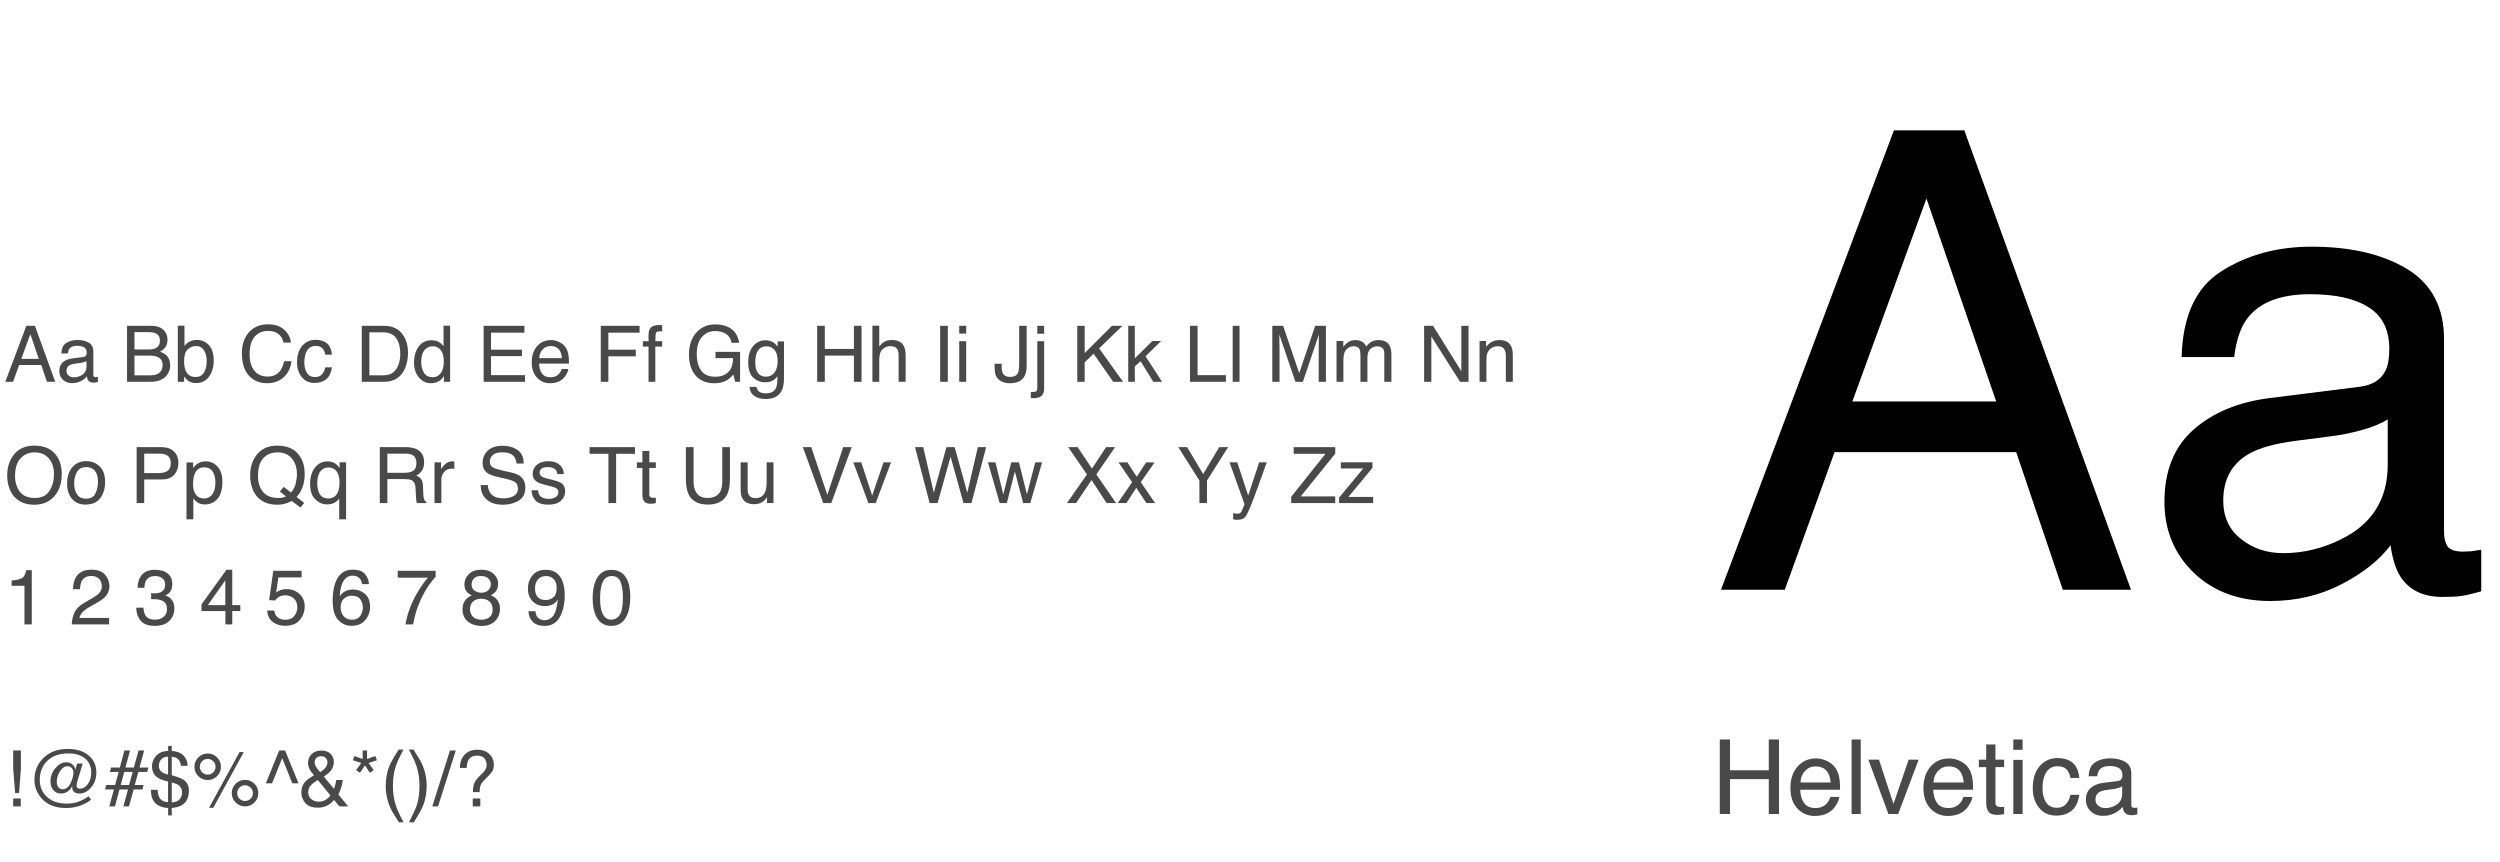
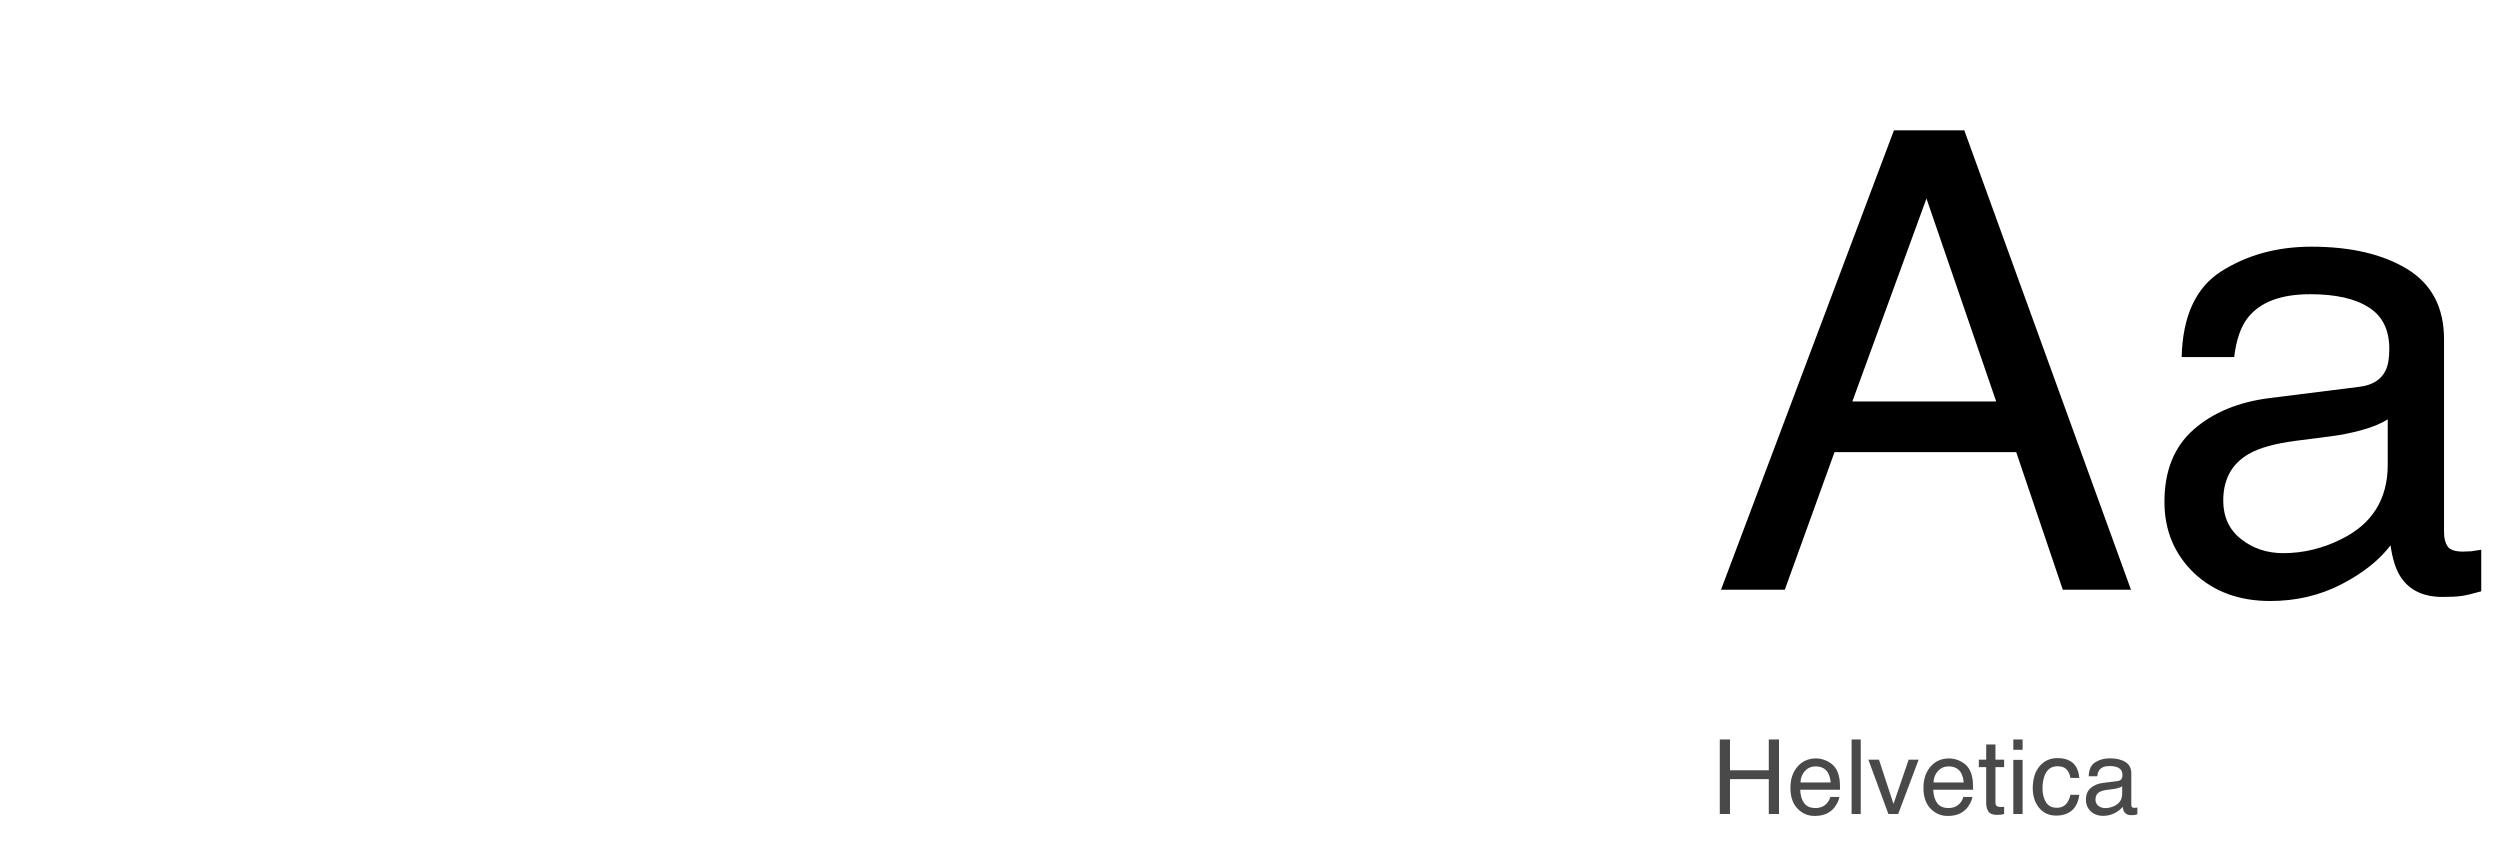
<svg xmlns="http://www.w3.org/2000/svg" width="577" height="199" viewBox="0 0 577 199" fill="none">
  <path d="M460.722 92.662L444.627 45.818L427.52 92.662H460.722ZM437.12 30.083H453.36L491.831 136.113H476.096L465.342 104.355H423.406L411.93 136.113H397.205L437.12 30.083ZM513.124 115.542C513.124 119.296 514.495 122.255 517.238 124.42C519.981 126.586 523.229 127.668 526.982 127.668C531.553 127.668 535.98 126.61 540.263 124.493C547.481 120.98 551.09 115.23 551.09 107.242V96.776C549.502 97.787 547.457 98.629 544.955 99.302C542.452 99.976 539.998 100.457 537.592 100.746L529.725 101.756C525.009 102.382 521.473 103.368 519.115 104.716C515.121 106.977 513.124 110.586 513.124 115.542ZM544.594 89.269C547.577 88.885 549.574 87.633 550.585 85.516C551.162 84.361 551.451 82.701 551.451 80.536C551.451 76.109 549.863 72.909 546.687 70.936C543.559 68.915 539.06 67.905 533.19 67.905C526.405 67.905 521.593 69.733 518.754 73.39C517.166 75.411 516.131 78.419 515.65 82.412H503.524C503.765 72.885 506.844 66.269 512.763 62.563C518.73 58.81 525.635 56.934 533.478 56.934C542.573 56.934 549.959 58.666 555.637 62.13C561.267 65.595 564.082 70.984 564.082 78.298V122.832C564.082 124.18 564.347 125.262 564.876 126.08C565.453 126.899 566.632 127.308 568.413 127.308C568.99 127.308 569.64 127.283 570.361 127.235C571.083 127.139 571.853 127.019 572.671 126.874V136.474C570.65 137.052 569.11 137.412 568.052 137.557C566.993 137.701 565.55 137.773 563.721 137.773C559.246 137.773 555.998 136.185 553.977 133.01C552.918 131.325 552.172 128.944 551.739 125.864C549.093 129.329 545.291 132.336 540.335 134.886C535.379 137.437 529.917 138.712 523.951 138.712C516.781 138.712 510.91 136.546 506.339 132.216C501.816 127.837 499.554 122.375 499.554 115.831C499.554 108.661 501.792 103.104 506.267 99.158C510.742 95.212 516.613 92.782 523.879 91.868L544.594 89.269Z" fill="black" />
  <path d="M396.927 170.662H399.282V177.775H408.235V170.662H410.591V187.876H408.235V179.826H399.282V187.876H396.927V170.662ZM419.157 175.044C420.048 175.044 420.911 175.255 421.747 175.677C422.583 176.091 423.22 176.63 423.657 177.294C424.079 177.927 424.36 178.666 424.501 179.509C424.626 180.087 424.688 181.009 424.688 182.275H415.489C415.528 183.548 415.829 184.572 416.392 185.345C416.954 186.111 417.825 186.494 419.005 186.494C420.106 186.494 420.985 186.13 421.642 185.404C422.017 184.982 422.282 184.494 422.438 183.939H424.513C424.458 184.4 424.274 184.916 423.962 185.486C423.657 186.048 423.313 186.509 422.931 186.869C422.29 187.494 421.497 187.916 420.552 188.134C420.044 188.259 419.47 188.322 418.829 188.322C417.267 188.322 415.942 187.755 414.856 186.623C413.771 185.482 413.228 183.888 413.228 181.841C413.228 179.826 413.774 178.189 414.868 176.931C415.962 175.673 417.392 175.044 419.157 175.044ZM422.521 180.599C422.435 179.685 422.235 178.955 421.923 178.408C421.345 177.392 420.38 176.884 419.028 176.884C418.06 176.884 417.247 177.236 416.591 177.939C415.935 178.634 415.587 179.521 415.548 180.599H422.521ZM427.349 170.662H429.458V187.876H427.349V170.662ZM433.665 175.326L437.017 185.544L440.521 175.326H442.829L438.095 187.876H435.845L431.216 175.326H433.665ZM449.86 175.044C450.751 175.044 451.614 175.255 452.45 175.677C453.286 176.091 453.923 176.63 454.36 177.294C454.782 177.927 455.063 178.666 455.204 179.509C455.329 180.087 455.392 181.009 455.392 182.275H446.192C446.231 183.548 446.532 184.572 447.095 185.345C447.657 186.111 448.528 186.494 449.708 186.494C450.81 186.494 451.688 186.13 452.345 185.404C452.72 184.982 452.985 184.494 453.142 183.939H455.216C455.161 184.4 454.978 184.916 454.665 185.486C454.36 186.048 454.017 186.509 453.634 186.869C452.993 187.494 452.2 187.916 451.255 188.134C450.747 188.259 450.173 188.322 449.532 188.322C447.97 188.322 446.646 187.755 445.56 186.623C444.474 185.482 443.931 183.888 443.931 181.841C443.931 179.826 444.478 178.189 445.571 176.931C446.665 175.673 448.095 175.044 449.86 175.044ZM453.224 180.599C453.138 179.685 452.938 178.955 452.626 178.408C452.048 177.392 451.083 176.884 449.731 176.884C448.763 176.884 447.95 177.236 447.294 177.939C446.638 178.634 446.29 179.521 446.251 180.599H453.224ZM458.415 171.822H460.548V175.326H462.552V177.048H460.548V185.24C460.548 185.677 460.696 185.97 460.993 186.119C461.157 186.205 461.431 186.248 461.813 186.248C461.915 186.248 462.024 186.248 462.142 186.248C462.259 186.24 462.396 186.228 462.552 186.212V187.876C462.31 187.947 462.056 187.998 461.79 188.029C461.532 188.06 461.251 188.076 460.946 188.076C459.962 188.076 459.294 187.826 458.942 187.326C458.591 186.818 458.415 186.162 458.415 185.357V177.048H456.716V175.326H458.415V171.822ZM464.673 175.384H466.817V187.876H464.673V175.384ZM464.673 170.662H466.817V173.052H464.673V170.662ZM474.856 174.962C476.271 174.962 477.419 175.306 478.302 175.994C479.192 176.681 479.728 177.865 479.907 179.544H477.856C477.731 178.771 477.446 178.13 477.001 177.623C476.556 177.107 475.841 176.849 474.856 176.849C473.513 176.849 472.552 177.505 471.974 178.818C471.599 179.669 471.411 180.72 471.411 181.97C471.411 183.228 471.677 184.287 472.208 185.146C472.739 186.005 473.575 186.435 474.716 186.435C475.591 186.435 476.282 186.169 476.79 185.638C477.306 185.099 477.661 184.365 477.856 183.435H479.907C479.673 185.099 479.087 186.318 478.149 187.091C477.212 187.857 476.013 188.24 474.552 188.24C472.911 188.24 471.603 187.642 470.626 186.447C469.649 185.244 469.161 183.744 469.161 181.947C469.161 179.744 469.696 178.029 470.767 176.802C471.837 175.576 473.2 174.962 474.856 174.962ZM483.634 184.537C483.634 185.146 483.856 185.626 484.302 185.978C484.747 186.33 485.274 186.505 485.884 186.505C486.626 186.505 487.345 186.333 488.04 185.99C489.212 185.419 489.798 184.486 489.798 183.189V181.49C489.54 181.654 489.208 181.791 488.802 181.9C488.396 182.009 487.997 182.087 487.606 182.134L486.329 182.298C485.563 182.4 484.989 182.56 484.606 182.779C483.958 183.146 483.634 183.732 483.634 184.537ZM488.743 180.271C489.228 180.208 489.552 180.005 489.716 179.662C489.81 179.474 489.856 179.205 489.856 178.853C489.856 178.134 489.599 177.615 489.083 177.294C488.575 176.966 487.845 176.802 486.892 176.802C485.79 176.802 485.009 177.099 484.548 177.693C484.29 178.021 484.122 178.509 484.044 179.158H482.075C482.114 177.611 482.614 176.537 483.575 175.935C484.544 175.326 485.665 175.021 486.938 175.021C488.415 175.021 489.614 175.302 490.536 175.865C491.45 176.427 491.907 177.302 491.907 178.49V185.72C491.907 185.939 491.95 186.115 492.036 186.248C492.13 186.38 492.321 186.447 492.61 186.447C492.704 186.447 492.81 186.443 492.927 186.435C493.044 186.419 493.169 186.4 493.302 186.376V187.935C492.974 188.029 492.724 188.087 492.552 188.111C492.38 188.134 492.146 188.146 491.849 188.146C491.122 188.146 490.595 187.888 490.267 187.373C490.095 187.099 489.974 186.712 489.903 186.212C489.474 186.775 488.856 187.263 488.052 187.677C487.247 188.091 486.36 188.298 485.392 188.298C484.228 188.298 483.274 187.947 482.532 187.244C481.798 186.533 481.431 185.646 481.431 184.583C481.431 183.419 481.794 182.517 482.521 181.876C483.247 181.236 484.2 180.841 485.38 180.693L488.743 180.271Z" fill="#494949" />
-   <path d="M8.958 82.822L6.998 77.118L4.915 82.822H8.958ZM6.084 75.202H8.062L12.746 88.113H10.83L9.521 84.246H4.414L3.017 88.113H1.224L6.084 75.202ZM15.339 85.608C15.339 86.065 15.506 86.426 15.84 86.689C16.174 86.953 16.569 87.085 17.026 87.085C17.583 87.085 18.122 86.956 18.644 86.698C19.523 86.27 19.962 85.57 19.962 84.598V83.323C19.769 83.446 19.52 83.549 19.215 83.631C18.91 83.713 18.611 83.772 18.318 83.807L17.36 83.93C16.786 84.006 16.355 84.126 16.068 84.29C15.582 84.565 15.339 85.005 15.339 85.608ZM19.171 82.409C19.534 82.362 19.777 82.21 19.9 81.952C19.971 81.811 20.006 81.609 20.006 81.346C20.006 80.807 19.812 80.417 19.426 80.177C19.045 79.931 18.497 79.808 17.782 79.808C16.956 79.808 16.37 80.03 16.024 80.476C15.831 80.722 15.705 81.088 15.646 81.574H14.17C14.199 80.414 14.574 79.608 15.295 79.157C16.021 78.7 16.862 78.472 17.817 78.472C18.925 78.472 19.824 78.683 20.516 79.105C21.201 79.526 21.544 80.183 21.544 81.073V86.496C21.544 86.66 21.576 86.792 21.641 86.892C21.711 86.991 21.855 87.041 22.071 87.041C22.142 87.041 22.221 87.038 22.309 87.032C22.396 87.02 22.49 87.006 22.59 86.988V88.157C22.344 88.228 22.156 88.272 22.027 88.289C21.898 88.307 21.723 88.315 21.5 88.315C20.955 88.315 20.56 88.122 20.314 87.735C20.185 87.53 20.094 87.24 20.041 86.865C19.719 87.287 19.256 87.653 18.652 87.964C18.049 88.274 17.384 88.43 16.657 88.43C15.784 88.43 15.069 88.166 14.513 87.639C13.962 87.106 13.687 86.44 13.687 85.644C13.687 84.77 13.959 84.094 14.504 83.613C15.049 83.133 15.764 82.837 16.648 82.726L19.171 82.409ZM34.218 80.66C34.956 80.66 35.53 80.558 35.94 80.353C36.585 80.03 36.907 79.45 36.907 78.612C36.907 77.769 36.565 77.2 35.879 76.907C35.492 76.743 34.918 76.661 34.156 76.661H31.036V80.66H34.218ZM34.807 86.619C35.879 86.619 36.644 86.309 37.101 85.688C37.388 85.295 37.531 84.82 37.531 84.264C37.531 83.326 37.112 82.688 36.274 82.348C35.829 82.166 35.24 82.075 34.508 82.075H31.036V86.619H34.807ZM29.322 75.202H34.868C36.38 75.202 37.455 75.653 38.094 76.556C38.469 77.089 38.656 77.704 38.656 78.401C38.656 79.216 38.425 79.884 37.962 80.405C37.722 80.681 37.376 80.933 36.925 81.161C37.587 81.413 38.082 81.697 38.41 82.014C38.99 82.576 39.28 83.353 39.28 84.343C39.28 85.175 39.02 85.928 38.498 86.602C37.719 87.609 36.48 88.113 34.78 88.113H29.322V75.202ZM41.038 75.158H42.576V79.843C42.922 79.392 43.335 79.049 43.815 78.814C44.296 78.574 44.817 78.454 45.38 78.454C46.552 78.454 47.501 78.858 48.227 79.667C48.96 80.47 49.326 81.656 49.326 83.227C49.326 84.715 48.966 85.951 48.245 86.936C47.524 87.92 46.525 88.412 45.248 88.412C44.533 88.412 43.93 88.239 43.438 87.894C43.145 87.689 42.831 87.36 42.497 86.909V88.113H41.038V75.158ZM45.151 87.015C46.007 87.015 46.645 86.675 47.067 85.995C47.495 85.315 47.709 84.419 47.709 83.306C47.709 82.315 47.495 81.495 47.067 80.845C46.645 80.194 46.022 79.869 45.195 79.869C44.475 79.869 43.842 80.136 43.297 80.669C42.758 81.202 42.488 82.081 42.488 83.306C42.488 84.19 42.6 84.908 42.822 85.459C43.238 86.496 44.015 87.015 45.151 87.015ZM61.842 74.851C63.477 74.851 64.745 75.281 65.647 76.143C66.55 77.004 67.051 77.982 67.15 79.078H65.445C65.252 78.246 64.865 77.587 64.285 77.101C63.711 76.614 62.902 76.371 61.859 76.371C60.588 76.371 59.56 76.819 58.774 77.716C57.995 78.606 57.605 79.975 57.605 81.82C57.605 83.332 57.957 84.56 58.66 85.503C59.369 86.44 60.424 86.909 61.824 86.909C63.113 86.909 64.095 86.414 64.769 85.424C65.126 84.902 65.393 84.217 65.568 83.367H67.273C67.121 84.727 66.617 85.866 65.762 86.786C64.736 87.894 63.353 88.447 61.613 88.447C60.113 88.447 58.853 87.993 57.834 87.085C56.492 85.884 55.821 84.029 55.821 81.522C55.821 79.617 56.325 78.056 57.333 76.837C58.423 75.513 59.926 74.851 61.842 74.851ZM72.828 78.428C73.889 78.428 74.75 78.686 75.412 79.201C76.08 79.717 76.481 80.605 76.616 81.864H75.078C74.984 81.284 74.77 80.804 74.436 80.423C74.103 80.036 73.566 79.843 72.828 79.843C71.82 79.843 71.1 80.335 70.666 81.319C70.385 81.958 70.244 82.746 70.244 83.684C70.244 84.627 70.443 85.421 70.842 86.065C71.24 86.71 71.867 87.032 72.723 87.032C73.379 87.032 73.897 86.833 74.278 86.435C74.665 86.03 74.932 85.48 75.078 84.782H76.616C76.44 86.03 76.001 86.944 75.298 87.524C74.595 88.099 73.695 88.386 72.6 88.386C71.369 88.386 70.388 87.938 69.655 87.041C68.923 86.139 68.557 85.014 68.557 83.666C68.557 82.014 68.958 80.728 69.761 79.808C70.564 78.888 71.586 78.428 72.828 78.428ZM88.376 86.619C88.968 86.619 89.454 86.558 89.835 86.435C90.515 86.206 91.071 85.767 91.505 85.116C91.851 84.595 92.1 83.927 92.252 83.112C92.34 82.626 92.384 82.175 92.384 81.759C92.384 80.159 92.064 78.917 91.426 78.032C90.793 77.147 89.77 76.705 88.358 76.705H85.256V86.619H88.376ZM83.498 75.202H88.728C90.503 75.202 91.88 75.832 92.858 77.092C93.731 78.228 94.168 79.685 94.168 81.46C94.168 82.831 93.91 84.07 93.394 85.178C92.486 87.135 90.925 88.113 88.71 88.113H83.498V75.202ZM97.218 83.517C97.218 84.524 97.432 85.368 97.859 86.048C98.287 86.728 98.973 87.067 99.916 87.067C100.648 87.067 101.249 86.754 101.718 86.127C102.192 85.494 102.43 84.589 102.43 83.411C102.43 82.222 102.187 81.343 101.7 80.774C101.214 80.2 100.613 79.913 99.898 79.913C99.102 79.913 98.454 80.218 97.956 80.827C97.464 81.436 97.218 82.333 97.218 83.517ZM99.6 78.533C100.32 78.533 100.924 78.686 101.41 78.99C101.691 79.166 102.011 79.474 102.368 79.913V75.158H103.889V88.113H102.465V86.804C102.096 87.384 101.659 87.803 101.155 88.061C100.651 88.318 100.074 88.447 99.424 88.447C98.375 88.447 97.467 88.008 96.699 87.129C95.932 86.244 95.548 85.069 95.548 83.605C95.548 82.233 95.897 81.047 96.594 80.045C97.297 79.037 98.299 78.533 99.6 78.533ZM111.623 75.202H121.036V76.784H113.328V80.704H120.456V82.198H113.328V86.575H121.168V88.113H111.623V75.202ZM127.171 78.489C127.839 78.489 128.486 78.647 129.113 78.964C129.74 79.274 130.218 79.679 130.546 80.177C130.862 80.651 131.073 81.205 131.179 81.838C131.272 82.272 131.319 82.963 131.319 83.912H124.42C124.449 84.867 124.675 85.635 125.097 86.215C125.519 86.789 126.172 87.076 127.057 87.076C127.883 87.076 128.542 86.804 129.034 86.259C129.315 85.942 129.515 85.576 129.632 85.16H131.188C131.146 85.506 131.009 85.893 130.774 86.32C130.546 86.742 130.288 87.088 130.001 87.357C129.521 87.826 128.926 88.143 128.217 88.307C127.836 88.4 127.405 88.447 126.925 88.447C125.753 88.447 124.76 88.022 123.945 87.173C123.131 86.317 122.724 85.122 122.724 83.587C122.724 82.075 123.134 80.848 123.954 79.904C124.774 78.961 125.847 78.489 127.171 78.489ZM129.693 82.655C129.629 81.97 129.479 81.422 129.245 81.012C128.812 80.25 128.088 79.869 127.074 79.869C126.348 79.869 125.738 80.133 125.246 80.66C124.754 81.182 124.493 81.847 124.464 82.655H129.693ZM138.658 75.202H147.614V76.784H140.407V80.704H146.744V82.242H140.407V88.113H138.658V75.202ZM149.68 77.268C149.703 76.611 149.817 76.131 150.022 75.826C150.392 75.287 151.104 75.018 152.158 75.018C152.258 75.018 152.36 75.02 152.466 75.026C152.571 75.032 152.691 75.041 152.826 75.053V76.494C152.662 76.482 152.542 76.477 152.466 76.477C152.396 76.471 152.328 76.468 152.264 76.468C151.783 76.468 151.496 76.594 151.402 76.846C151.309 77.092 151.262 77.725 151.262 78.744H152.826V79.992H151.244V88.113H149.68V79.992H148.37V78.744H149.68V77.268ZM165.096 74.868C166.309 74.868 167.357 75.103 168.242 75.571C169.525 76.245 170.311 77.426 170.598 79.113H168.866C168.655 78.17 168.219 77.484 167.557 77.057C166.895 76.623 166.06 76.406 165.052 76.406C163.856 76.406 162.849 76.855 162.028 77.751C161.214 78.647 160.807 79.983 160.807 81.759C160.807 83.294 161.144 84.545 161.817 85.512C162.491 86.473 163.59 86.953 165.113 86.953C166.279 86.953 167.243 86.616 168.005 85.942C168.772 85.263 169.165 84.167 169.183 82.655H165.14V81.205H170.809V88.113H169.684L169.262 86.452C168.67 87.103 168.146 87.554 167.688 87.806C166.921 88.239 165.945 88.456 164.762 88.456C163.232 88.456 161.917 87.961 160.815 86.971C159.614 85.728 159.014 84.023 159.014 81.856C159.014 79.693 159.6 77.974 160.771 76.696C161.885 75.478 163.326 74.868 165.096 74.868ZM176.636 78.533C177.374 78.533 178.019 78.715 178.569 79.078C178.868 79.283 179.173 79.582 179.483 79.975V78.788H180.942V87.349C180.942 88.544 180.767 89.487 180.415 90.179C179.759 91.456 178.52 92.095 176.697 92.095C175.684 92.095 174.831 91.866 174.14 91.409C173.448 90.958 173.062 90.249 172.979 89.282H174.588C174.664 89.704 174.816 90.029 175.045 90.258C175.402 90.609 175.965 90.785 176.732 90.785C177.945 90.785 178.739 90.357 179.114 89.502C179.337 88.998 179.439 88.099 179.422 86.804C179.105 87.284 178.725 87.642 178.279 87.876C177.834 88.11 177.245 88.228 176.513 88.228C175.493 88.228 174.6 87.867 173.832 87.147C173.07 86.42 172.689 85.222 172.689 83.552C172.689 81.976 173.073 80.745 173.841 79.86C174.614 78.976 175.546 78.533 176.636 78.533ZM179.483 83.367C179.483 82.201 179.243 81.337 178.763 80.774C178.282 80.212 177.67 79.931 176.926 79.931C175.812 79.931 175.051 80.452 174.641 81.495C174.424 82.052 174.315 82.781 174.315 83.684C174.315 84.744 174.529 85.553 174.957 86.109C175.391 86.66 175.971 86.936 176.697 86.936C177.834 86.936 178.634 86.423 179.097 85.397C179.354 84.817 179.483 84.141 179.483 83.367ZM188.598 75.202H190.364V80.537H197.079V75.202H198.846V88.113H197.079V82.075H190.364V88.113H188.598V75.202ZM201.351 75.158H202.933V79.975C203.308 79.5 203.645 79.166 203.943 78.973C204.453 78.639 205.089 78.472 205.851 78.472C207.216 78.472 208.142 78.949 208.628 79.904C208.892 80.426 209.023 81.149 209.023 82.075V88.113H207.397V82.181C207.397 81.489 207.31 80.982 207.134 80.66C206.847 80.144 206.308 79.887 205.517 79.887C204.86 79.887 204.266 80.112 203.732 80.564C203.199 81.015 202.933 81.867 202.933 83.121V88.113H201.351V75.158ZM216.986 75.202H218.753V88.113H216.986V75.202ZM221.39 78.744H222.998V88.113H221.39V78.744ZM221.39 75.202H222.998V76.995H221.39V75.202ZM236.955 84.264C236.955 85.353 236.794 86.2 236.472 86.804C235.874 87.905 234.737 88.456 233.062 88.456C232.095 88.456 231.269 88.195 230.583 87.674C229.897 87.147 229.555 86.212 229.555 84.87V83.947H231.198V84.87C231.198 85.573 231.354 86.103 231.664 86.461C231.98 86.812 232.47 86.988 233.132 86.988C234.063 86.988 234.673 86.669 234.96 86.03C235.136 85.638 235.224 84.897 235.224 83.807V75.202H236.955V84.264ZM240.989 77.03H239.407V75.202H240.989V77.03ZM237.913 90.495C238.622 90.472 239.047 90.407 239.188 90.302C239.334 90.202 239.407 89.883 239.407 89.344V78.744H240.989V89.511C240.989 90.196 240.878 90.709 240.655 91.049C240.286 91.623 239.586 91.91 238.555 91.91C238.479 91.91 238.396 91.907 238.309 91.901C238.227 91.895 238.095 91.884 237.913 91.866V90.495ZM248.636 75.202H250.341V81.495L256.634 75.202H259.051L253.681 80.405L259.2 88.113H256.924L252.406 81.636L250.341 83.613V88.113H248.636V75.202ZM260.396 75.202H261.916V82.699L265.977 78.7H267.998L264.395 82.225L268.2 88.113H266.179L263.243 83.367L261.916 84.58V88.113H260.396V75.202ZM274.651 75.202H276.4V86.575H282.939V88.113H274.651V75.202ZM284.504 75.202H286.086V88.113H284.504V75.202ZM293.645 75.202H296.149L299.858 86.118L303.541 75.202H306.02V88.113H304.358V80.493C304.358 80.23 304.364 79.793 304.376 79.184C304.388 78.574 304.394 77.921 304.394 77.224L300.711 88.113H298.979L295.271 77.224V77.619C295.271 77.936 295.276 78.419 295.288 79.069C295.306 79.714 295.314 80.189 295.314 80.493V88.113H293.645V75.202ZM308.472 78.7H310.036V80.036C310.411 79.573 310.751 79.236 311.056 79.025C311.577 78.668 312.169 78.489 312.831 78.489C313.581 78.489 314.185 78.674 314.642 79.043C314.899 79.254 315.134 79.564 315.345 79.975C315.696 79.471 316.109 79.099 316.584 78.858C317.059 78.612 317.592 78.489 318.184 78.489C319.449 78.489 320.311 78.946 320.768 79.86C321.014 80.353 321.137 81.015 321.137 81.847V88.113H319.493V81.574C319.493 80.947 319.335 80.517 319.019 80.282C318.708 80.048 318.327 79.931 317.876 79.931C317.255 79.931 316.719 80.139 316.268 80.555C315.822 80.971 315.6 81.665 315.6 82.638V88.113H313.991V81.97C313.991 81.331 313.915 80.865 313.763 80.572C313.522 80.133 313.074 79.913 312.418 79.913C311.82 79.913 311.275 80.144 310.783 80.607C310.297 81.07 310.054 81.908 310.054 83.121V88.113H308.472V78.7ZM328.687 75.202H330.752L337.273 85.661V75.202H338.935V88.113H336.975L330.356 77.663V88.113H328.687V75.202ZM341.483 78.7H342.986V80.036C343.432 79.485 343.903 79.09 344.401 78.85C344.899 78.609 345.453 78.489 346.062 78.489C347.398 78.489 348.301 78.955 348.77 79.887C349.027 80.397 349.156 81.126 349.156 82.075V88.113H347.548V82.181C347.548 81.606 347.463 81.144 347.293 80.792C347.012 80.206 346.502 79.913 345.764 79.913C345.389 79.913 345.081 79.951 344.841 80.027C344.407 80.156 344.026 80.414 343.698 80.801C343.435 81.111 343.262 81.434 343.18 81.768C343.104 82.096 343.065 82.567 343.065 83.183V88.113H341.483V78.7ZM7.903 102.851C10.183 102.851 11.87 103.583 12.966 105.048C13.821 106.19 14.249 107.652 14.249 109.434C14.249 111.361 13.76 112.964 12.781 114.241C11.633 115.741 9.995 116.491 7.868 116.491C5.882 116.491 4.32 115.835 3.184 114.522C2.17 113.257 1.663 111.657 1.663 109.724C1.663 107.978 2.097 106.483 2.964 105.241C4.077 103.647 5.724 102.851 7.903 102.851ZM8.079 114.927C9.62 114.927 10.733 114.376 11.419 113.274C12.11 112.167 12.456 110.896 12.456 109.46C12.456 107.942 12.058 106.721 11.261 105.795C10.47 104.869 9.386 104.406 8.009 104.406C6.673 104.406 5.583 104.866 4.739 105.786C3.896 106.7 3.474 108.051 3.474 109.838C3.474 111.268 3.834 112.475 4.555 113.459C5.281 114.438 6.456 114.927 8.079 114.927ZM19.865 115.094C20.914 115.094 21.632 114.698 22.019 113.907C22.411 113.11 22.607 112.226 22.607 111.253C22.607 110.374 22.467 109.659 22.186 109.108C21.74 108.241 20.973 107.808 19.883 107.808C18.916 107.808 18.213 108.177 17.773 108.915C17.334 109.653 17.114 110.544 17.114 111.587C17.114 112.589 17.334 113.424 17.773 114.092C18.213 114.76 18.91 115.094 19.865 115.094ZM19.927 106.428C21.14 106.428 22.165 106.832 23.003 107.641C23.841 108.449 24.26 109.639 24.26 111.209C24.26 112.727 23.891 113.98 23.152 114.971C22.414 115.961 21.269 116.456 19.716 116.456C18.421 116.456 17.393 116.02 16.631 115.146C15.869 114.268 15.488 113.09 15.488 111.613C15.488 110.031 15.89 108.771 16.692 107.834C17.495 106.896 18.573 106.428 19.927 106.428ZM31.537 103.202H37.347C38.495 103.202 39.421 103.527 40.124 104.178C40.827 104.822 41.179 105.73 41.179 106.902C41.179 107.91 40.865 108.789 40.238 109.539C39.611 110.283 38.648 110.655 37.347 110.655H33.286V116.113H31.537V103.202ZM39.412 106.911C39.412 105.962 39.06 105.317 38.357 104.978C37.971 104.796 37.44 104.705 36.767 104.705H33.286V109.179H36.767C37.552 109.179 38.188 109.012 38.674 108.678C39.166 108.344 39.412 107.755 39.412 106.911ZM47.138 115.05C47.876 115.05 48.488 114.742 48.975 114.127C49.467 113.506 49.713 112.58 49.713 111.35C49.713 110.6 49.605 109.955 49.388 109.416C48.977 108.379 48.227 107.86 47.138 107.86C46.042 107.86 45.292 108.408 44.888 109.504C44.671 110.09 44.562 110.834 44.562 111.736C44.562 112.463 44.671 113.081 44.888 113.591C45.298 114.563 46.048 115.05 47.138 115.05ZM43.042 106.744H44.58V107.992C44.897 107.564 45.242 107.233 45.617 106.999C46.15 106.647 46.777 106.472 47.498 106.472C48.565 106.472 49.47 106.882 50.214 107.702C50.958 108.517 51.33 109.683 51.33 111.2C51.33 113.251 50.794 114.716 49.722 115.595C49.042 116.151 48.251 116.43 47.349 116.43C46.64 116.43 46.045 116.274 45.565 115.964C45.283 115.788 44.97 115.486 44.624 115.059V119.866H43.042V106.744ZM70.218 116.078L69.339 117.142L67.344 115.621C66.863 115.885 66.342 116.096 65.779 116.254C65.223 116.412 64.613 116.491 63.951 116.491C61.947 116.491 60.377 115.835 59.24 114.522C58.238 113.245 57.737 111.646 57.737 109.724C57.737 107.978 58.171 106.483 59.038 105.241C60.151 103.647 61.798 102.851 63.977 102.851C66.257 102.851 67.944 103.583 69.04 105.048C69.895 106.19 70.323 107.652 70.323 109.434C70.323 110.266 70.221 111.065 70.016 111.833C69.705 113.005 69.181 113.96 68.442 114.698L70.218 116.078ZM64.162 114.927C64.525 114.927 64.865 114.903 65.182 114.856C65.498 114.804 65.773 114.704 66.008 114.558L64.593 113.45L65.472 112.369L67.159 113.679C67.692 113.069 68.053 112.387 68.24 111.631C68.434 110.875 68.53 110.151 68.53 109.46C68.53 107.942 68.132 106.721 67.335 105.795C66.544 104.869 65.46 104.406 64.083 104.406C62.688 104.406 61.584 104.852 60.77 105.742C59.955 106.627 59.548 107.992 59.548 109.838C59.548 111.391 59.938 112.627 60.717 113.547C61.502 114.467 62.65 114.927 64.162 114.927ZM73.224 111.534C73.224 112.349 73.338 113.031 73.566 113.582C73.971 114.561 74.694 115.05 75.737 115.05C76.839 115.05 77.598 114.534 78.014 113.503C78.242 112.935 78.356 112.208 78.356 111.323C78.356 110.509 78.231 109.829 77.978 109.284C77.551 108.353 76.798 107.887 75.72 107.887C75.034 107.887 74.445 108.186 73.953 108.783C73.467 109.375 73.224 110.292 73.224 111.534ZM75.561 106.489C76.341 106.489 76.997 106.686 77.53 107.078C77.823 107.289 78.105 107.6 78.374 108.01V106.7H79.877V119.866H78.286V115.032C78.022 115.454 77.656 115.791 77.188 116.043C76.725 116.289 76.144 116.412 75.447 116.412C74.445 116.412 73.549 116.02 72.758 115.234C71.967 114.449 71.571 113.254 71.571 111.648C71.571 110.143 71.94 108.906 72.679 107.939C73.423 106.973 74.384 106.489 75.561 106.489ZM93.447 109.117C94.268 109.117 94.915 108.953 95.39 108.625C95.87 108.297 96.11 107.705 96.11 106.85C96.11 105.93 95.776 105.303 95.108 104.969C94.751 104.793 94.273 104.705 93.676 104.705H89.404V109.117H93.447ZM87.655 103.202H93.632C94.616 103.202 95.428 103.346 96.066 103.633C97.279 104.184 97.886 105.2 97.886 106.683C97.886 107.456 97.725 108.089 97.402 108.581C97.086 109.073 96.641 109.469 96.066 109.768C96.57 109.973 96.948 110.242 97.2 110.576C97.458 110.91 97.602 111.452 97.631 112.202L97.692 113.934C97.71 114.426 97.751 114.792 97.815 115.032C97.921 115.442 98.108 115.706 98.378 115.823V116.113H96.233C96.175 116.002 96.128 115.858 96.093 115.683C96.058 115.507 96.028 115.167 96.005 114.663L95.899 112.51C95.858 111.666 95.545 111.101 94.959 110.813C94.625 110.655 94.101 110.576 93.386 110.576H89.404V116.113H87.655V103.202ZM100.285 106.7H101.788V108.326C101.911 108.01 102.213 107.626 102.693 107.175C103.174 106.718 103.728 106.489 104.354 106.489C104.384 106.489 104.434 106.492 104.504 106.498C104.574 106.504 104.694 106.516 104.864 106.533V108.203C104.771 108.186 104.683 108.174 104.601 108.168C104.524 108.162 104.439 108.159 104.346 108.159C103.549 108.159 102.937 108.417 102.509 108.933C102.081 109.442 101.867 110.031 101.867 110.699V116.113H100.285V106.7ZM112.599 111.947C112.64 112.68 112.812 113.274 113.117 113.731C113.697 114.587 114.72 115.015 116.185 115.015C116.841 115.015 117.438 114.921 117.978 114.733C119.021 114.37 119.542 113.72 119.542 112.782C119.542 112.079 119.322 111.578 118.883 111.279C118.438 110.986 117.74 110.731 116.791 110.515L115.042 110.119C113.899 109.861 113.091 109.577 112.616 109.267C111.796 108.728 111.386 107.922 111.386 106.85C111.386 105.689 111.787 104.737 112.59 103.993C113.393 103.249 114.529 102.877 116 102.877C117.354 102.877 118.502 103.205 119.445 103.861C120.395 104.512 120.869 105.555 120.869 106.99H119.226C119.138 106.299 118.95 105.769 118.663 105.399C118.13 104.726 117.225 104.389 115.947 104.389C114.916 104.389 114.175 104.605 113.724 105.039C113.272 105.473 113.047 105.977 113.047 106.551C113.047 107.184 113.311 107.646 113.838 107.939C114.184 108.127 114.966 108.361 116.185 108.643L117.995 109.056C118.868 109.255 119.542 109.527 120.017 109.873C120.837 110.477 121.247 111.353 121.247 112.501C121.247 113.931 120.726 114.953 119.683 115.568C118.646 116.184 117.438 116.491 116.062 116.491C114.456 116.491 113.199 116.081 112.291 115.261C111.383 114.446 110.938 113.342 110.955 111.947H112.599ZM124.191 113.16C124.238 113.688 124.37 114.092 124.587 114.373C124.985 114.883 125.677 115.138 126.661 115.138C127.247 115.138 127.763 115.012 128.208 114.76C128.653 114.502 128.876 114.106 128.876 113.573C128.876 113.169 128.697 112.861 128.34 112.65C128.111 112.521 127.66 112.372 126.986 112.202L125.729 111.886C124.927 111.687 124.335 111.464 123.954 111.218C123.274 110.79 122.935 110.198 122.935 109.442C122.935 108.552 123.254 107.831 123.893 107.28C124.537 106.729 125.401 106.454 126.485 106.454C127.903 106.454 128.926 106.87 129.553 107.702C129.945 108.229 130.136 108.798 130.124 109.407H128.63C128.601 109.05 128.475 108.725 128.252 108.432C127.889 108.016 127.259 107.808 126.362 107.808C125.765 107.808 125.311 107.922 125 108.15C124.695 108.379 124.543 108.681 124.543 109.056C124.543 109.466 124.745 109.794 125.149 110.04C125.384 110.187 125.729 110.315 126.187 110.427L127.232 110.682C128.369 110.957 129.131 111.224 129.518 111.481C130.133 111.886 130.44 112.521 130.44 113.389C130.44 114.227 130.121 114.95 129.482 115.56C128.85 116.169 127.883 116.474 126.582 116.474C125.182 116.474 124.188 116.157 123.603 115.524C123.022 114.886 122.712 114.098 122.671 113.16H124.191ZM146.551 103.202V104.74H142.2V116.113H140.425V104.74H136.074V103.202H146.551ZM148.265 104.072H149.864V106.7H151.367V107.992H149.864V114.136C149.864 114.464 149.976 114.684 150.198 114.795C150.321 114.859 150.526 114.892 150.813 114.892C150.89 114.892 150.972 114.892 151.06 114.892C151.147 114.886 151.25 114.877 151.367 114.865V116.113C151.186 116.166 150.995 116.204 150.796 116.228C150.603 116.251 150.392 116.263 150.163 116.263C149.425 116.263 148.924 116.075 148.66 115.7C148.396 115.319 148.265 114.827 148.265 114.224V107.992H146.99V106.7H148.265V104.072ZM160.077 103.202V111.183C160.077 112.12 160.253 112.899 160.604 113.521C161.126 114.458 162.005 114.927 163.241 114.927C164.724 114.927 165.731 114.42 166.265 113.406C166.552 112.855 166.695 112.114 166.695 111.183V103.202H168.471V110.453C168.471 112.041 168.257 113.263 167.829 114.118C167.044 115.677 165.562 116.456 163.382 116.456C161.202 116.456 159.723 115.677 158.943 114.118C158.516 113.263 158.302 112.041 158.302 110.453V103.202H160.077ZM172.558 106.7V112.949C172.558 113.43 172.634 113.822 172.786 114.127C173.067 114.689 173.592 114.971 174.359 114.971C175.461 114.971 176.211 114.479 176.609 113.494C176.826 112.967 176.935 112.243 176.935 111.323V106.7H178.517V116.113H177.022L177.04 114.725C176.835 115.082 176.58 115.384 176.275 115.63C175.672 116.122 174.939 116.368 174.078 116.368C172.736 116.368 171.822 115.92 171.336 115.023C171.072 114.543 170.94 113.901 170.94 113.099V106.7H172.558ZM187.235 103.202L190.944 114.197L194.609 103.202H196.569L191.858 116.113H190.004L185.302 103.202H187.235ZM198.784 106.7L201.298 114.364L203.926 106.7H205.657L202.106 116.113H200.419L196.947 106.7H198.784ZM213.084 103.202L215.519 113.705L218.437 103.202H220.335L223.253 113.705L225.688 103.202H227.604L224.211 116.113H222.374L219.395 105.408L216.397 116.113H214.561L211.186 103.202H213.084ZM229.748 106.7L231.559 114.118L233.396 106.7H235.171L237.017 114.074L238.941 106.7H240.523L237.79 116.113H236.146L234.23 108.827L232.376 116.113H230.732L228.017 106.7H229.748ZM248.354 116.113H246.245L250.868 109.495L246.535 103.202H248.724L252.02 108.142L255.289 103.202H257.372L253.039 109.495L257.583 116.113H255.412L251.932 110.805L248.354 116.113ZM258.146 106.7H260.193L262.355 110.014L264.544 106.7L266.469 106.744L263.296 111.288L266.609 116.113H264.588L262.25 112.58L259.982 116.113H257.979L261.292 111.288L258.146 106.7ZM271.944 103.202H273.983L277.692 109.407L281.401 103.202H283.449L278.571 110.91V116.113H276.822V110.91L271.944 103.202ZM290.621 106.7H292.37C292.147 107.304 291.652 108.681 290.885 110.831C290.311 112.448 289.83 113.767 289.443 114.786C288.529 117.188 287.885 118.653 287.51 119.181C287.135 119.708 286.49 119.972 285.576 119.972C285.354 119.972 285.181 119.963 285.058 119.945C284.94 119.928 284.794 119.896 284.618 119.849V118.407C284.894 118.483 285.093 118.53 285.216 118.548C285.339 118.565 285.447 118.574 285.541 118.574C285.834 118.574 286.048 118.524 286.183 118.425C286.323 118.331 286.44 118.214 286.534 118.073C286.563 118.026 286.669 117.786 286.851 117.353C287.032 116.919 287.164 116.597 287.246 116.386L283.766 106.7H285.559L288.081 114.364L290.621 106.7ZM298.004 114.663L305.923 104.74H298.584V103.202H308.173V104.705L300.21 114.575H308.173V116.113H298.004V114.663ZM309.052 114.865L314.633 108.115H309.465V106.7H316.76V107.992L311.214 114.698H316.927V116.113H309.052V114.865ZM2.683 135.201V133.988C3.825 133.877 4.622 133.692 5.073 133.435C5.524 133.171 5.861 132.553 6.084 131.58H7.332V144.113H5.645V135.201H2.683ZM16.552 144.113C16.61 143.029 16.833 142.086 17.22 141.283C17.612 140.48 18.374 139.751 19.505 139.095L21.192 138.119C21.948 137.68 22.479 137.305 22.783 136.994C23.264 136.508 23.504 135.951 23.504 135.324C23.504 134.592 23.284 134.012 22.845 133.584C22.405 133.15 21.819 132.934 21.087 132.934C20.003 132.934 19.253 133.344 18.837 134.164C18.614 134.604 18.491 135.213 18.468 135.992H16.859C16.877 134.896 17.079 134.003 17.466 133.312C18.151 132.093 19.361 131.483 21.096 131.483C22.537 131.483 23.589 131.873 24.251 132.652C24.919 133.432 25.253 134.299 25.253 135.254C25.253 136.262 24.898 137.123 24.189 137.838C23.779 138.254 23.044 138.758 21.983 139.35L20.779 140.018C20.205 140.334 19.754 140.636 19.426 140.923C18.84 141.433 18.471 141.998 18.318 142.619H25.191V144.113H16.552ZM35.694 144.456C34.206 144.456 33.125 144.049 32.451 143.234C31.783 142.414 31.449 141.418 31.449 140.246H33.102C33.172 141.061 33.324 141.652 33.559 142.021C33.969 142.684 34.71 143.015 35.782 143.015C36.614 143.015 37.282 142.792 37.786 142.347C38.29 141.901 38.542 141.327 38.542 140.624C38.542 139.757 38.275 139.15 37.742 138.805C37.215 138.459 36.48 138.286 35.536 138.286C35.431 138.286 35.322 138.289 35.211 138.295C35.105 138.295 34.997 138.298 34.886 138.304V136.906C35.05 136.924 35.188 136.936 35.299 136.941C35.41 136.947 35.53 136.95 35.659 136.95C36.251 136.95 36.737 136.856 37.118 136.669C37.786 136.341 38.12 135.755 38.12 134.911C38.12 134.284 37.898 133.801 37.452 133.461C37.007 133.121 36.488 132.951 35.897 132.951C34.842 132.951 34.112 133.303 33.708 134.006C33.485 134.393 33.359 134.943 33.33 135.658H31.766C31.766 134.721 31.953 133.924 32.328 133.268C32.973 132.096 34.106 131.51 35.73 131.51C37.013 131.51 38.006 131.797 38.709 132.371C39.412 132.939 39.764 133.766 39.764 134.85C39.764 135.623 39.556 136.25 39.14 136.73C38.882 137.029 38.548 137.264 38.138 137.434C38.8 137.615 39.315 137.967 39.685 138.488C40.06 139.004 40.247 139.637 40.247 140.387C40.247 141.588 39.852 142.566 39.06 143.322C38.27 144.078 37.148 144.456 35.694 144.456ZM51.998 139.657V133.953L47.964 139.657H51.998ZM52.024 144.113V141.037H46.505V139.49L52.27 131.492H53.606V139.657H55.461V141.037H53.606V144.113H52.024ZM63.301 140.905C63.406 141.808 63.825 142.432 64.558 142.777C64.933 142.953 65.366 143.041 65.858 143.041C66.796 143.041 67.49 142.742 67.941 142.145C68.393 141.547 68.618 140.885 68.618 140.158C68.618 139.279 68.349 138.6 67.81 138.119C67.276 137.639 66.635 137.398 65.885 137.398C65.34 137.398 64.871 137.504 64.478 137.715C64.092 137.926 63.761 138.219 63.485 138.594L62.114 138.515L63.072 131.738H69.611V133.268H64.259L63.723 136.766C64.016 136.543 64.294 136.376 64.558 136.265C65.026 136.071 65.568 135.975 66.184 135.975C67.338 135.975 68.316 136.347 69.119 137.091C69.922 137.835 70.323 138.778 70.323 139.921C70.323 141.11 69.954 142.159 69.216 143.067C68.483 143.976 67.311 144.43 65.7 144.43C64.675 144.43 63.767 144.143 62.976 143.568C62.19 142.988 61.751 142.101 61.657 140.905H63.301ZM81.371 131.475C82.777 131.475 83.756 131.841 84.307 132.573C84.863 133.3 85.142 134.05 85.142 134.823H83.577C83.483 134.325 83.334 133.936 83.129 133.654C82.748 133.127 82.171 132.863 81.397 132.863C80.513 132.863 79.81 133.273 79.288 134.094C78.767 134.908 78.477 136.077 78.418 137.601C78.781 137.067 79.238 136.669 79.789 136.405C80.293 136.171 80.856 136.054 81.477 136.054C82.531 136.054 83.451 136.391 84.236 137.064C85.022 137.738 85.414 138.743 85.414 140.079C85.414 141.222 85.042 142.235 84.298 143.12C83.554 143.999 82.493 144.438 81.116 144.438C79.939 144.438 78.922 143.993 78.066 143.103C77.211 142.206 76.783 140.7 76.783 138.585C76.783 137.021 76.974 135.693 77.355 134.604C78.087 132.518 79.426 131.475 81.371 131.475ZM81.257 143.032C82.089 143.032 82.71 142.754 83.12 142.197C83.536 141.635 83.744 140.973 83.744 140.211C83.744 139.566 83.56 138.954 83.19 138.374C82.821 137.788 82.15 137.495 81.178 137.495C80.498 137.495 79.9 137.721 79.385 138.172C78.875 138.623 78.62 139.303 78.62 140.211C78.62 141.008 78.852 141.679 79.314 142.224C79.783 142.763 80.431 143.032 81.257 143.032ZM100.549 131.738V133.118C100.145 133.511 99.606 134.193 98.932 135.166C98.264 136.139 97.672 137.188 97.156 138.312C96.647 139.408 96.26 140.407 95.996 141.31C95.826 141.89 95.606 142.824 95.337 144.113H93.588C93.986 141.711 94.865 139.32 96.225 136.941C97.027 135.547 97.871 134.343 98.756 133.329H91.795V131.738H100.549ZM111.061 136.801C111.758 136.801 112.303 136.607 112.695 136.221C113.088 135.828 113.284 135.362 113.284 134.823C113.284 134.354 113.097 133.924 112.722 133.531C112.347 133.139 111.775 132.942 111.008 132.942C110.246 132.942 109.695 133.139 109.355 133.531C109.016 133.924 108.846 134.384 108.846 134.911C108.846 135.503 109.065 135.966 109.505 136.3C109.944 136.634 110.463 136.801 111.061 136.801ZM111.157 143.032C111.89 143.032 112.496 142.836 112.977 142.443C113.463 142.045 113.706 141.453 113.706 140.668C113.706 139.854 113.457 139.235 112.959 138.813C112.461 138.392 111.822 138.181 111.043 138.181C110.287 138.181 109.669 138.397 109.188 138.831C108.714 139.259 108.477 139.854 108.477 140.615C108.477 141.271 108.693 141.84 109.127 142.32C109.566 142.795 110.243 143.032 111.157 143.032ZM108.907 137.407C108.468 137.22 108.125 137 107.879 136.748C107.416 136.279 107.185 135.67 107.185 134.92C107.185 133.982 107.524 133.177 108.204 132.503C108.884 131.829 109.848 131.492 111.096 131.492C112.303 131.492 113.249 131.812 113.935 132.45C114.62 133.083 114.963 133.824 114.963 134.674C114.963 135.459 114.764 136.095 114.365 136.581C114.143 136.856 113.797 137.126 113.328 137.39C113.85 137.63 114.26 137.905 114.559 138.216C115.115 138.802 115.394 139.563 115.394 140.501C115.394 141.608 115.021 142.549 114.277 143.322C113.533 144.09 112.481 144.474 111.122 144.474C109.897 144.474 108.86 144.143 108.011 143.48C107.167 142.812 106.745 141.846 106.745 140.58C106.745 139.836 106.927 139.194 107.29 138.655C107.653 138.11 108.192 137.694 108.907 137.407ZM123.585 141.072C123.632 141.945 123.969 142.549 124.596 142.883C124.918 143.059 125.281 143.146 125.686 143.146C126.441 143.146 127.086 142.833 127.619 142.206C128.152 141.573 128.53 140.293 128.753 138.365C128.401 138.922 127.965 139.314 127.443 139.543C126.928 139.766 126.371 139.877 125.773 139.877C124.561 139.877 123.6 139.499 122.891 138.743C122.188 137.987 121.836 137.015 121.836 135.825C121.836 134.683 122.185 133.678 122.882 132.811C123.579 131.943 124.607 131.51 125.967 131.51C127.801 131.51 129.066 132.336 129.764 133.988C130.15 134.896 130.344 136.033 130.344 137.398C130.344 138.939 130.112 140.305 129.649 141.494C128.882 143.475 127.581 144.465 125.747 144.465C124.517 144.465 123.582 144.143 122.943 143.498C122.305 142.854 121.985 142.045 121.985 141.072H123.585ZM125.984 138.488C126.611 138.488 127.183 138.283 127.698 137.873C128.22 137.457 128.48 136.733 128.48 135.702C128.48 134.776 128.246 134.088 127.777 133.637C127.314 133.18 126.723 132.951 126.002 132.951C125.229 132.951 124.613 133.212 124.156 133.733C123.705 134.249 123.479 134.94 123.479 135.808C123.479 136.628 123.679 137.281 124.077 137.768C124.476 138.248 125.111 138.488 125.984 138.488ZM141.093 131.527C142.722 131.527 143.899 132.198 144.626 133.54C145.188 134.577 145.47 135.998 145.47 137.803C145.47 139.514 145.215 140.929 144.705 142.048C143.967 143.653 142.76 144.456 141.084 144.456C139.572 144.456 138.447 143.8 137.709 142.487C137.094 141.392 136.786 139.921 136.786 138.075C136.786 136.646 136.971 135.418 137.34 134.393C138.031 132.482 139.282 131.527 141.093 131.527ZM141.075 143.015C141.896 143.015 142.549 142.651 143.035 141.925C143.521 141.198 143.765 139.845 143.765 137.864C143.765 136.435 143.589 135.26 143.237 134.34C142.886 133.414 142.203 132.951 141.189 132.951C140.258 132.951 139.575 133.391 139.142 134.27C138.714 135.143 138.5 136.432 138.5 138.137C138.5 139.42 138.638 140.451 138.913 141.23C139.335 142.42 140.056 143.015 141.075 143.015ZM3.043 173.202H4.827V177.447L4.396 183.037H3.5L3.043 177.447V173.202ZM3.043 184.285H4.792V186.113H3.043V184.285ZM16.947 178.265C16.947 177.901 16.824 177.576 16.578 177.289C16.338 176.996 16.004 176.85 15.576 176.85C14.908 176.85 14.328 177.245 13.836 178.036C13.35 178.821 13.106 179.604 13.106 180.383C13.106 180.957 13.232 181.396 13.484 181.701C13.736 182 14.053 182.149 14.434 182.149C15.225 182.149 15.84 181.689 16.279 180.77C16.725 179.844 16.947 179.009 16.947 178.265ZM15.198 186.491C12.749 186.491 10.862 185.727 9.538 184.197C8.478 182.973 7.947 181.558 7.947 179.952C7.947 178.042 8.592 176.419 9.881 175.083C11.31 173.595 13.229 172.851 15.638 172.851C17.724 172.851 19.364 173.378 20.56 174.433C21.679 175.429 22.238 176.721 22.238 178.309C22.238 179.645 21.837 180.787 21.034 181.736C20.237 182.68 19.344 183.151 18.354 183.151C17.773 183.151 17.346 183.014 17.07 182.738C16.795 182.457 16.657 182.12 16.657 181.728C16.657 181.663 16.663 181.596 16.675 181.525C16.686 181.455 16.701 181.382 16.719 181.306C16.408 181.979 16.016 182.457 15.541 182.738C15.066 183.014 14.577 183.151 14.073 183.151C13.352 183.151 12.767 182.891 12.315 182.369C11.87 181.848 11.648 181.177 11.648 180.356C11.648 179.19 12.028 178.162 12.79 177.271C13.558 176.381 14.381 175.936 15.26 175.936C15.857 175.936 16.35 176.108 16.736 176.454C17.129 176.8 17.337 177.216 17.36 177.702L17.8 176.226H19.092L17.923 180.075C17.835 180.374 17.77 180.614 17.73 180.796C17.689 180.978 17.668 181.139 17.668 181.279C17.668 181.543 17.747 181.736 17.905 181.859C18.069 181.977 18.254 182.035 18.459 182.035C19.127 182.035 19.725 181.687 20.252 180.989C20.785 180.292 21.052 179.381 21.052 178.256C21.052 176.896 20.577 175.83 19.628 175.057C18.679 174.277 17.401 173.888 15.796 173.888C13.569 173.888 11.867 174.538 10.69 175.839C9.682 176.946 9.178 178.338 9.178 180.014C9.178 181.479 9.658 182.709 10.619 183.705C11.744 184.883 13.347 185.472 15.427 185.472C16.399 185.472 17.305 185.319 18.143 185.015C18.98 184.704 19.748 184.288 20.445 183.767L21.025 184.558C20.498 185.026 19.71 185.466 18.661 185.876C17.612 186.286 16.458 186.491 15.198 186.491ZM24.515 181.183H26.562L27.389 178.159H25.35L25.622 177.14H27.661L28.707 173.202H30.017L28.953 177.14H30.895L31.977 173.202H33.269L32.205 177.14H34.244L33.972 178.159H31.933L31.098 181.183H33.145L32.873 182.202H30.852L29.77 186.113H28.479L29.542 182.202H27.582L26.536 186.113H25.227L26.29 182.202H24.251L24.515 181.183ZM29.788 181.183L30.623 178.159H28.681L27.872 181.183H29.788ZM39.641 185.199C40.643 185.152 41.334 184.786 41.715 184.101C41.914 183.749 42.014 183.342 42.014 182.879C42.014 182.146 41.744 181.59 41.205 181.209C40.895 180.986 40.373 180.775 39.641 180.576V185.199ZM36.661 176.718C36.661 177.298 36.852 177.752 37.232 178.08C37.619 178.408 38.138 178.637 38.788 178.766V174.635C38.02 174.664 37.473 174.898 37.145 175.338C36.822 175.777 36.661 176.237 36.661 176.718ZM35.079 176.823C35.079 175.933 35.404 175.13 36.055 174.415C36.711 173.7 37.628 173.337 38.806 173.325V172.156H39.641V173.308C40.807 173.39 41.7 173.735 42.321 174.345C42.948 174.948 43.276 175.748 43.306 176.744H41.768C41.727 176.299 41.606 175.915 41.407 175.593C41.038 175.001 40.449 174.69 39.641 174.661V178.933C41 179.313 41.923 179.671 42.409 180.005C43.2 180.556 43.596 181.37 43.596 182.448C43.596 184.007 43.089 185.114 42.075 185.771C41.513 186.134 40.701 186.374 39.641 186.491V188.196H38.806V186.491C37.101 186.38 35.943 185.776 35.334 184.681C35 184.089 34.833 183.289 34.833 182.281H36.389C36.435 183.084 36.562 183.67 36.767 184.039C37.13 184.701 37.804 185.073 38.788 185.155V180.365C37.523 180.125 36.588 179.724 35.984 179.161C35.381 178.599 35.079 177.819 35.079 176.823ZM56.56 179.996C57.403 179.996 58.124 180.295 58.722 180.893C59.319 181.49 59.618 182.211 59.618 183.055C59.618 183.898 59.319 184.619 58.722 185.217C58.124 185.814 57.403 186.113 56.56 186.113C55.71 186.113 54.986 185.814 54.389 185.217C53.791 184.619 53.492 183.898 53.492 183.055C53.492 182.211 53.791 181.49 54.389 180.893C54.986 180.295 55.71 179.996 56.56 179.996ZM55.285 173.58H56.261L49.221 186.447H48.245L55.285 173.58ZM47.929 178.783C48.433 178.783 48.86 178.607 49.212 178.256C49.569 177.898 49.748 177.471 49.748 176.973C49.748 176.475 49.569 176.05 49.212 175.698C48.86 175.341 48.433 175.162 47.929 175.162C47.431 175.162 47.003 175.338 46.645 175.689C46.294 176.041 46.118 176.469 46.118 176.973C46.118 177.471 46.294 177.898 46.645 178.256C47.003 178.607 47.431 178.783 47.929 178.783ZM47.929 173.905C48.778 173.905 49.502 174.207 50.1 174.811C50.697 175.408 50.996 176.129 50.996 176.973C50.996 177.816 50.697 178.537 50.1 179.135C49.502 179.732 48.778 180.031 47.929 180.031C47.085 180.031 46.364 179.732 45.767 179.135C45.169 178.537 44.87 177.816 44.87 176.973C44.87 176.129 45.169 175.408 45.767 174.811C46.364 174.207 47.085 173.905 47.929 173.905ZM56.56 184.865C57.058 184.865 57.482 184.689 57.834 184.338C58.191 183.98 58.37 183.553 58.37 183.055C58.37 182.557 58.191 182.132 57.834 181.78C57.482 181.423 57.058 181.244 56.56 181.244C56.056 181.244 55.625 181.423 55.268 181.78C54.916 182.132 54.74 182.557 54.74 183.055C54.74 183.553 54.916 183.98 55.268 184.338C55.625 184.689 56.056 184.865 56.56 184.865ZM65.797 173.202L68.899 180.787H67.467L65.129 174.969L62.8 180.787H61.358L64.443 173.202H65.797ZM73.9 178.221C74.457 177.828 74.841 177.509 75.052 177.263C75.397 176.864 75.57 176.422 75.57 175.936C75.57 175.555 75.444 175.227 75.192 174.951C74.94 174.676 74.601 174.538 74.173 174.538C73.522 174.538 73.071 174.755 72.819 175.188C72.69 175.411 72.626 175.654 72.626 175.918C72.626 176.275 72.723 176.618 72.916 176.946C73.115 177.274 73.443 177.699 73.9 178.221ZM73.496 185.023C74.147 185.023 74.706 184.874 75.175 184.575C75.644 184.276 76.004 183.942 76.256 183.573L73.338 180.014C72.512 180.564 71.973 180.986 71.721 181.279C71.334 181.719 71.141 182.255 71.141 182.888C71.141 183.573 71.39 184.101 71.888 184.47C72.392 184.839 72.928 185.023 73.496 185.023ZM72.459 178.933C71.914 178.306 71.548 177.778 71.36 177.351C71.179 176.923 71.088 176.51 71.088 176.111C71.088 175.279 71.369 174.591 71.932 174.046C72.494 173.495 73.247 173.22 74.19 173.22C75.087 173.22 75.787 173.475 76.291 173.984C76.795 174.494 77.047 175.104 77.047 175.812C77.047 176.639 76.786 177.362 76.265 177.983C75.96 178.347 75.45 178.766 74.735 179.24L77.091 182.053C77.249 181.584 77.357 181.235 77.416 181.007C77.481 180.772 77.545 180.447 77.609 180.031H79.112C79.013 180.857 78.814 181.651 78.515 182.413C78.216 183.169 78.066 183.474 78.066 183.327L80.36 186.113H78.321L77.108 184.637C76.628 185.158 76.189 185.539 75.79 185.779C75.093 186.201 74.29 186.412 73.382 186.412C72.04 186.412 71.064 186.052 70.455 185.331C69.846 184.604 69.541 183.787 69.541 182.879C69.541 181.9 69.837 181.083 70.429 180.427C70.792 180.028 71.469 179.53 72.459 178.933ZM84.72 173.202V175.162L86.636 174.494L86.987 175.47L85.071 176.094L86.258 177.746L85.388 178.37L84.236 176.656L83.076 178.37L82.18 177.746L83.384 176.094L81.45 175.47L81.802 174.494L83.7 175.18V173.202H84.72ZM93.105 172.991C92.185 174.778 91.587 176.094 91.311 176.938C90.895 178.221 90.688 179.703 90.688 181.385C90.688 183.084 90.925 184.637 91.399 186.043C91.692 186.91 92.269 188.158 93.131 189.787H92.067C91.212 188.451 90.682 187.599 90.477 187.229C90.272 186.86 90.049 186.359 89.809 185.727C89.481 184.859 89.252 183.934 89.123 182.949C89.059 182.439 89.026 181.953 89.026 181.49C89.026 179.756 89.299 178.212 89.844 176.858C90.189 175.997 90.91 174.708 92.006 172.991H93.105ZM94.397 189.787C95.328 187.971 95.929 186.646 96.198 185.814C96.608 184.555 96.814 183.078 96.814 181.385C96.814 179.691 96.576 178.142 96.102 176.735C95.809 175.868 95.231 174.62 94.37 172.991H95.434C96.336 174.433 96.881 175.323 97.068 175.663C97.262 175.997 97.47 176.46 97.692 177.052C97.974 177.784 98.173 178.508 98.29 179.223C98.413 179.938 98.475 180.626 98.475 181.288C98.475 183.022 98.199 184.569 97.648 185.929C97.303 186.802 96.585 188.088 95.495 189.787H94.397ZM103.862 173.202H105.198L101.103 186.113H99.767L103.862 173.202ZM109.109 184.285H110.858V186.113H109.109V184.285ZM106.147 177.245C106.147 175.979 106.505 174.963 107.22 174.195C107.935 173.422 108.916 173.035 110.164 173.035C111.318 173.035 112.241 173.366 112.933 174.028C113.63 174.685 113.979 175.525 113.979 176.551C113.979 177.172 113.85 177.676 113.592 178.062C113.34 178.449 112.827 179.018 112.054 179.768C111.491 180.312 111.125 180.775 110.955 181.156C110.791 181.531 110.709 182.088 110.709 182.826H109.145C109.145 181.988 109.244 181.314 109.443 180.805C109.643 180.289 110.079 179.7 110.753 179.038L111.456 178.344C111.667 178.145 111.837 177.937 111.966 177.72C112.2 177.339 112.317 176.943 112.317 176.533C112.317 175.959 112.145 175.461 111.799 175.039C111.459 174.617 110.894 174.406 110.103 174.406C109.124 174.406 108.447 174.77 108.072 175.496C107.861 175.9 107.741 176.483 107.712 177.245H106.147Z" fill="#494949" />
</svg>